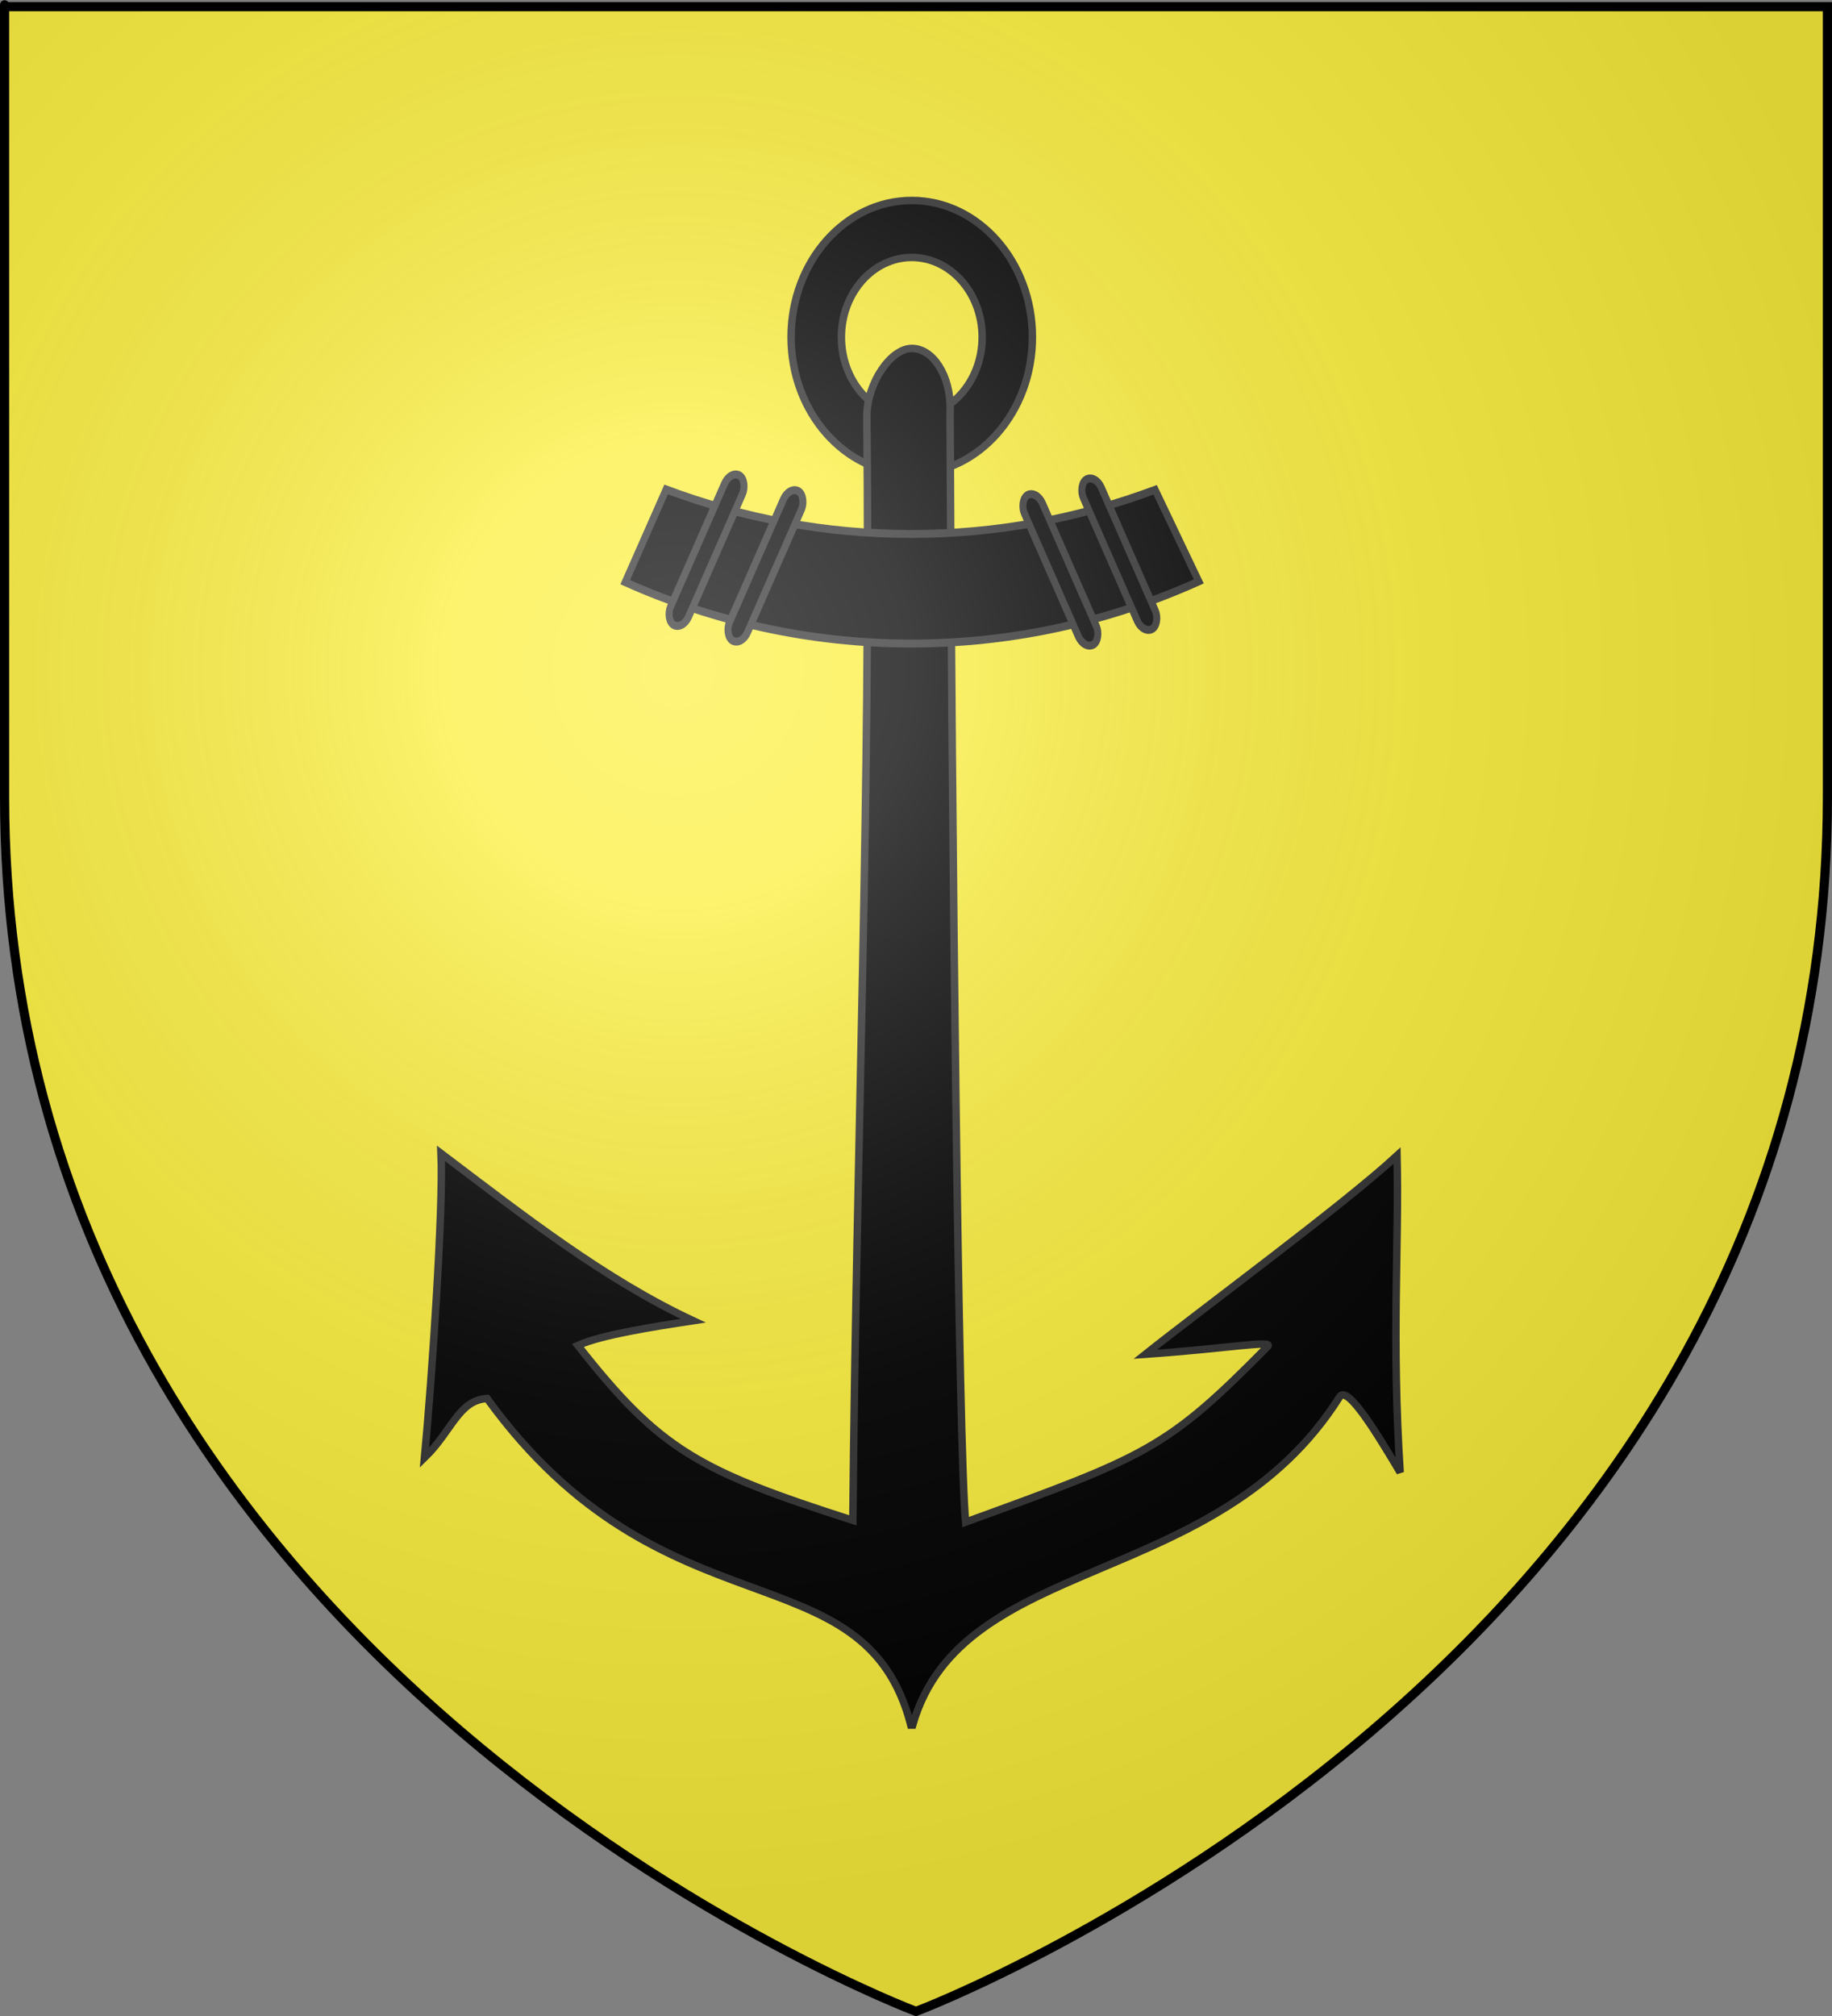
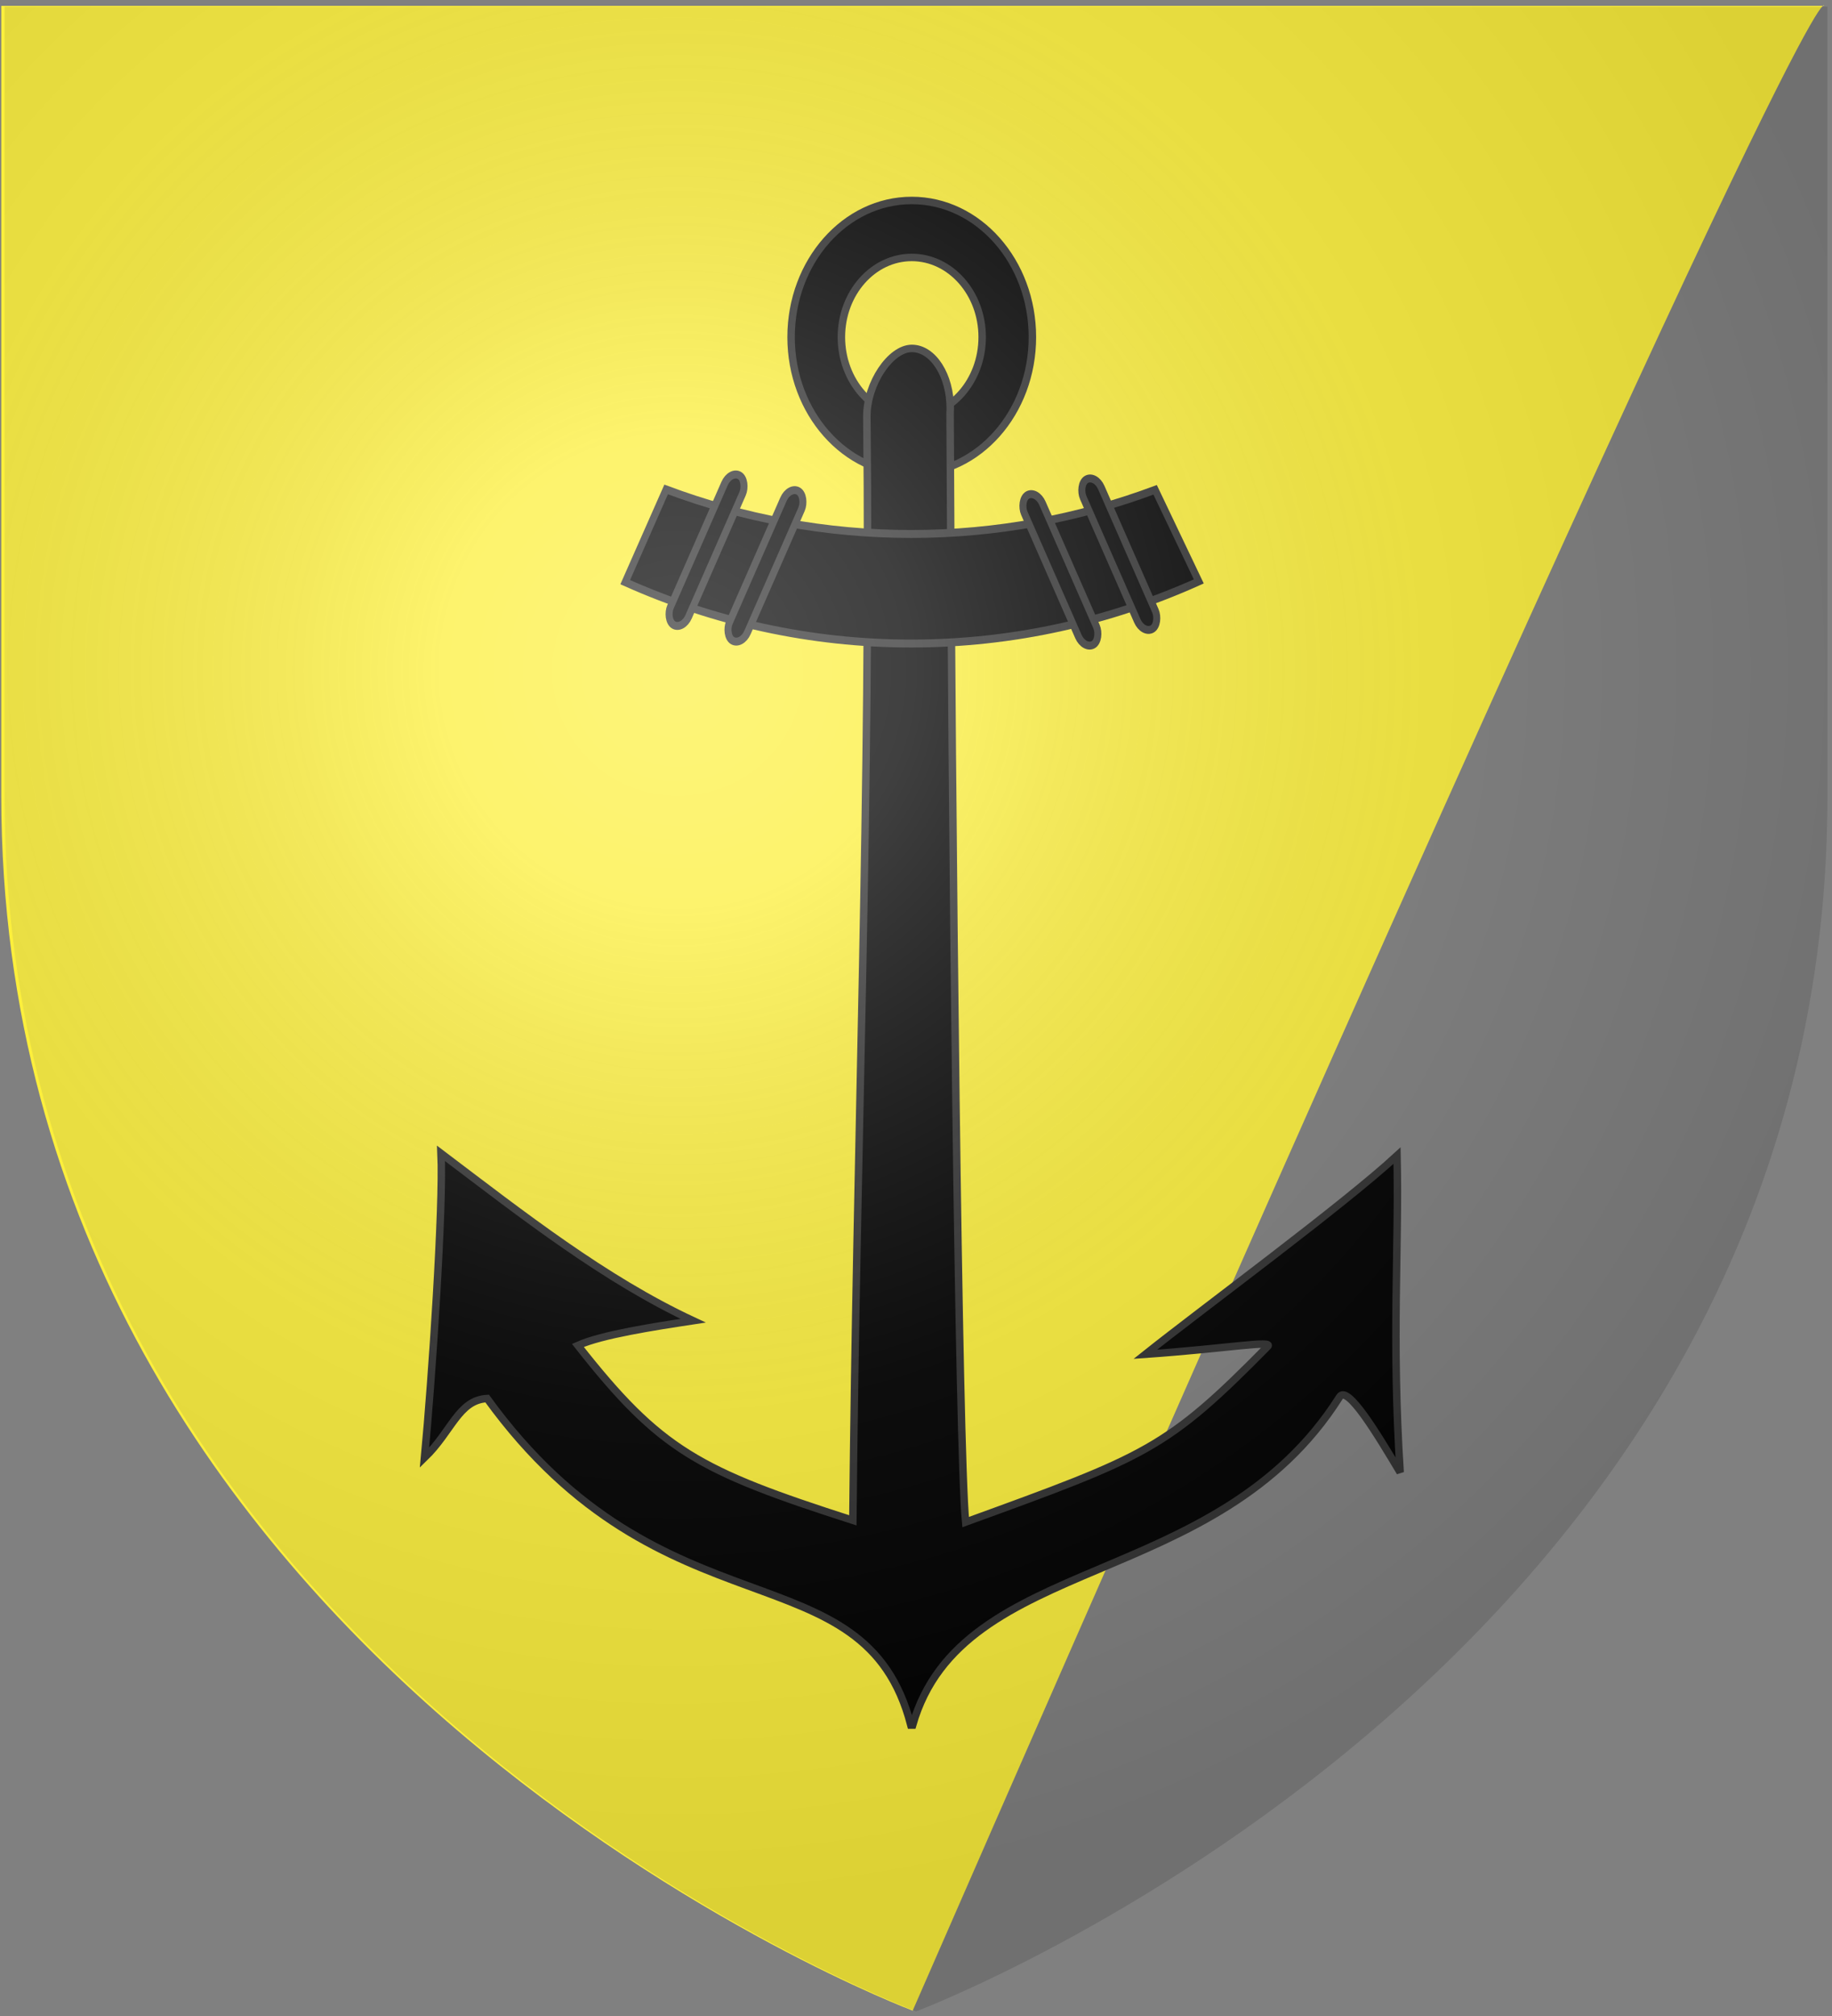
<svg xmlns="http://www.w3.org/2000/svg" xmlns:ns1="http://sodipodi.sourceforge.net/DTD/sodipodi-0.dtd" xmlns:ns2="http://www.inkscape.org/namespaces/inkscape" xmlns:xlink="http://www.w3.org/1999/xlink" height="660" width="600" version="1.0" id="svg2" ns1:version="0.32" ns2:version="0.44.1" ns1:docname="Blason_Famille_de_la_Blétonnière.svg" ns1:docbase="O:\blasons" ns2:export-filename="/Users/olivier/Desktop/Blason Rouge/Blason_Vide_3D.png" ns2:export-xdpi="144" ns2:export-ydpi="144">
  <rect width="100%" height="100%" fill="#808080" stroke="none" />
  <ns1:namedview ns2:window-height="712" ns2:window-width="1024" ns2:pageshadow="2" ns2:pageopacity="0.0" guidetolerance="10.0" gridtolerance="10.0" objecttolerance="10.0" borderopacity="1.0" bordercolor="#666666" pagecolor="#ffffff" id="base" showgrid="false" height="660px" ns2:zoom="0.55390031" ns2:cx="406.54313" ns2:cy="366.81459" ns2:window-x="-4" ns2:window-y="-4" ns2:current-layer="layer3" showguides="true" ns2:guide-bbox="true" />
  <desc id="desc4">Flag of Canton of Valais (Wallis)</desc>
  <defs id="defs6">
    <linearGradient id="linearGradient2893">
      <stop style="stop-color:white;stop-opacity:0.314;" offset="0" id="stop2895" />
      <stop id="stop2897" offset="0.19" style="stop-color:white;stop-opacity:0.251;" />
      <stop style="stop-color:#6b6b6b;stop-opacity:0.125;" offset="0.6" id="stop2901" />
      <stop style="stop-color:black;stop-opacity:0.125;" offset="1" id="stop2899" />
    </linearGradient>
    <radialGradient ns2:collect="always" xlink:href="#linearGradient2893" id="radialGradient3163" gradientUnits="userSpaceOnUse" gradientTransform="matrix(1.353,0,0,1.349,-77.629,-85.747)" cx="221.445" cy="226.331" fx="221.445" fy="226.331" r="300" />
  </defs>
  <g ns2:groupmode="layer" id="layer3" ns2:label="Fond écu" style="display:inline">
-     <path id="path2855" style="fill:#fcef3c;fill-opacity:1;fill-rule:evenodd;stroke:none;stroke-width:1px;stroke-linecap:butt;stroke-linejoin:miter;stroke-opacity:1" d="M 298.915,658.243 C 298.915,658.243 597.415,545.923 597.415,260.471 C 597.415,-24.98 597.415,1.92 597.415,1.92 L 0.415,1.92 L 0.415,260.471 C 0.415,545.923 298.915,658.243 298.915,658.243 z " ns1:nodetypes="cccccc" />
+     <path id="path2855" style="fill:#fcef3c;fill-opacity:1;fill-rule:evenodd;stroke:none;stroke-width:1px;stroke-linecap:butt;stroke-linejoin:miter;stroke-opacity:1" d="M 298.915,658.243 C 597.415,-24.98 597.415,1.92 597.415,1.92 L 0.415,1.92 L 0.415,260.471 C 0.415,545.923 298.915,658.243 298.915,658.243 z " ns1:nodetypes="cccccc" />
    <g id="g3692" transform="matrix(1.219,0,0,1.219,-79.293,-17.007)">
      <path id="path9478" d="M 310.007,67.79 C 292.113,67.79 277.59,84.232 277.59,104.49 C 277.59,124.748 292.113,141.189 310.007,141.189 C 327.901,141.189 342.424,124.748 342.424,104.49 C 342.424,84.232 327.901,67.79 310.007,67.79 z M 310.007,83.092 C 320.445,83.092 328.93,92.672 328.93,104.49 C 328.93,116.307 320.445,125.912 310.007,125.912 C 299.569,125.912 291.106,116.307 291.106,104.49 C 291.106,92.672 299.569,83.092 310.007,83.092 z " style="fill:black;fill-opacity:1;fill-rule:evenodd;stroke:#313131;stroke-width:2.004;stroke-miterlimit:4;stroke-dasharray:none;stroke-opacity:1" />
      <path ns1:nodetypes="ccccccccccscccsccssc" id="path11290" d="M 310.029,107.525 C 304.338,107.525 297.952,116.887 297.943,125.781 C 299.026,224.712 295.101,323.391 294.185,422.261 C 252.65,408.927 242.425,403.419 220.307,375.286 C 226.832,372.387 240.525,370.288 251.272,368.649 C 227.409,357.521 205.557,340.361 183.537,323.705 C 184.206,338.088 181.1,384.228 179.095,405.458 C 186.446,398.346 188.229,389.969 195.925,389.546 C 243.311,454.987 297.254,428.923 309.761,477.251 L 310.253,477.251 C 323.543,430.829 391.877,441.498 424.964,389.101 C 427.08,385.75 435.089,399.116 441.231,409.368 C 438.908,373.184 440.971,348.86 440.39,324.305 C 426,337.587 388.241,365.349 372.767,377.665 C 394.893,376.123 407.39,373.775 405.623,375.568 C 378.509,403.078 373.278,405.012 324.486,422.734 C 322.577,403.318 320.802,236.446 320.306,125.305 C 320.311,125.23 320.302,125.153 320.306,125.078 C 320.332,124.609 320.351,124.141 320.351,123.661 C 320.351,114.756 315.725,107.525 310.029,107.525 z " style="fill:black;fill-opacity:1;fill-rule:evenodd;stroke:#313131;stroke-width:2.004;stroke-miterlimit:4;stroke-dasharray:none;stroke-opacity:1" />
      <g transform="matrix(0.715,-2.532215e-7,2.866745e-7,0.809,-315.803,-56.573)" id="g12214" style="fill:black;fill-opacity:1;stroke:#313131;stroke-width:2.634;stroke-miterlimit:4;stroke-dasharray:none;stroke-opacity:1">
        <path style="opacity:1;fill:black;fill-opacity:1;fill-rule:evenodd;stroke:#313131;stroke-width:2.634;stroke-miterlimit:4;stroke-dasharray:none;stroke-opacity:1;display:inline" d="M 782.969,249.656 L 767.594,280.438 C 800.868,293.577 837.103,300.812 875.031,300.812 C 913.208,300.812 949.673,293.491 983.125,280.188 L 966.719,249.781 C 937.874,259.289 907.047,264.438 875.031,264.438 C 842.876,264.438 811.922,259.243 782.969,249.656 z " id="path9483" />
        <rect style="opacity:1;fill:black;fill-opacity:1;fill-rule:evenodd;stroke:#313131;stroke-width:2.634;stroke-miterlimit:4;stroke-dasharray:none;stroke-opacity:1;display:inline" id="rect11286" width="7.557" height="55.421" x="-736.609" y="638.881" transform="matrix(-0.896,0.445,0.445,0.896,0,0)" ry="4.897" rx="5.277" />
        <rect style="opacity:1;fill:black;fill-opacity:1;fill-rule:evenodd;stroke:#313131;stroke-width:2.634;stroke-miterlimit:4;stroke-dasharray:none;stroke-opacity:1;display:inline" id="rect11288" width="7.557" height="55.421" x="-714.484" y="633.699" transform="matrix(-0.896,0.445,0.445,0.896,0,0)" ry="4.897" rx="5.277" />
        <rect style="opacity:1;fill:black;fill-opacity:1;fill-rule:evenodd;stroke:#313131;stroke-width:2.634;stroke-miterlimit:4;stroke-dasharray:none;stroke-opacity:1" id="rect10397" width="7.557" height="55.421" x="830.742" y="-141.028" transform="matrix(0.896,0.445,-0.445,0.896,0,0)" ry="4.897" rx="5.277" />
        <rect style="opacity:1;fill:black;fill-opacity:1;fill-rule:evenodd;stroke:#313131;stroke-width:2.634;stroke-miterlimit:4;stroke-dasharray:none;stroke-opacity:1;display:inline" id="rect11284" width="7.557" height="55.421" x="852.867" y="-146.211" transform="matrix(0.896,0.445,-0.445,0.896,0,0)" ry="4.897" rx="5.277" />
      </g>
    </g>
  </g>
  <g ns2:groupmode="layer" id="layer4" ns2:label="Meubles" style="display:inline" />
  <g ns2:groupmode="layer" id="layer2" ns2:label="Reflet final" ns1:insensitive="true" style="display:inline">
    <path ns1:nodetypes="cccccc" d="M 300,658.5 C 300,658.5 598.5,546.18 598.5,260.728 C 598.5,-24.723 598.5,2.176 598.5,2.176 L 1.5,2.176 L 1.5,260.728 C 1.5,546.18 300,658.5 300,658.5 z " style="opacity:1;fill:url(#radialGradient3163);fill-opacity:1;fill-rule:evenodd;stroke:none;stroke-width:1px;stroke-linecap:butt;stroke-linejoin:miter;stroke-opacity:1" id="path2875" ns2:export-xdpi="144" ns2:export-ydpi="144" />
  </g>
  <g ns2:groupmode="layer" id="layer1" ns2:label="Contour final" ns1:insensitive="true">
-     <path ns1:nodetypes="cccccc" d="M 300,658.5 C 300,658.5 1.5,546.18 1.5,260.728 C 1.5,-24.723 1.5,2.176 1.5,2.176 L 598.5,2.176 L 598.5,260.728 C 598.5,546.18 300,658.5 300,658.5 z " style="opacity:1;fill:none;fill-opacity:1;fill-rule:evenodd;stroke:black;stroke-width:3;stroke-linecap:butt;stroke-linejoin:miter;stroke-miterlimit:4;stroke-dasharray:none;stroke-opacity:1" id="path1411" ns2:export-xdpi="144" ns2:export-ydpi="144" />
-   </g>
+     </g>
</svg>